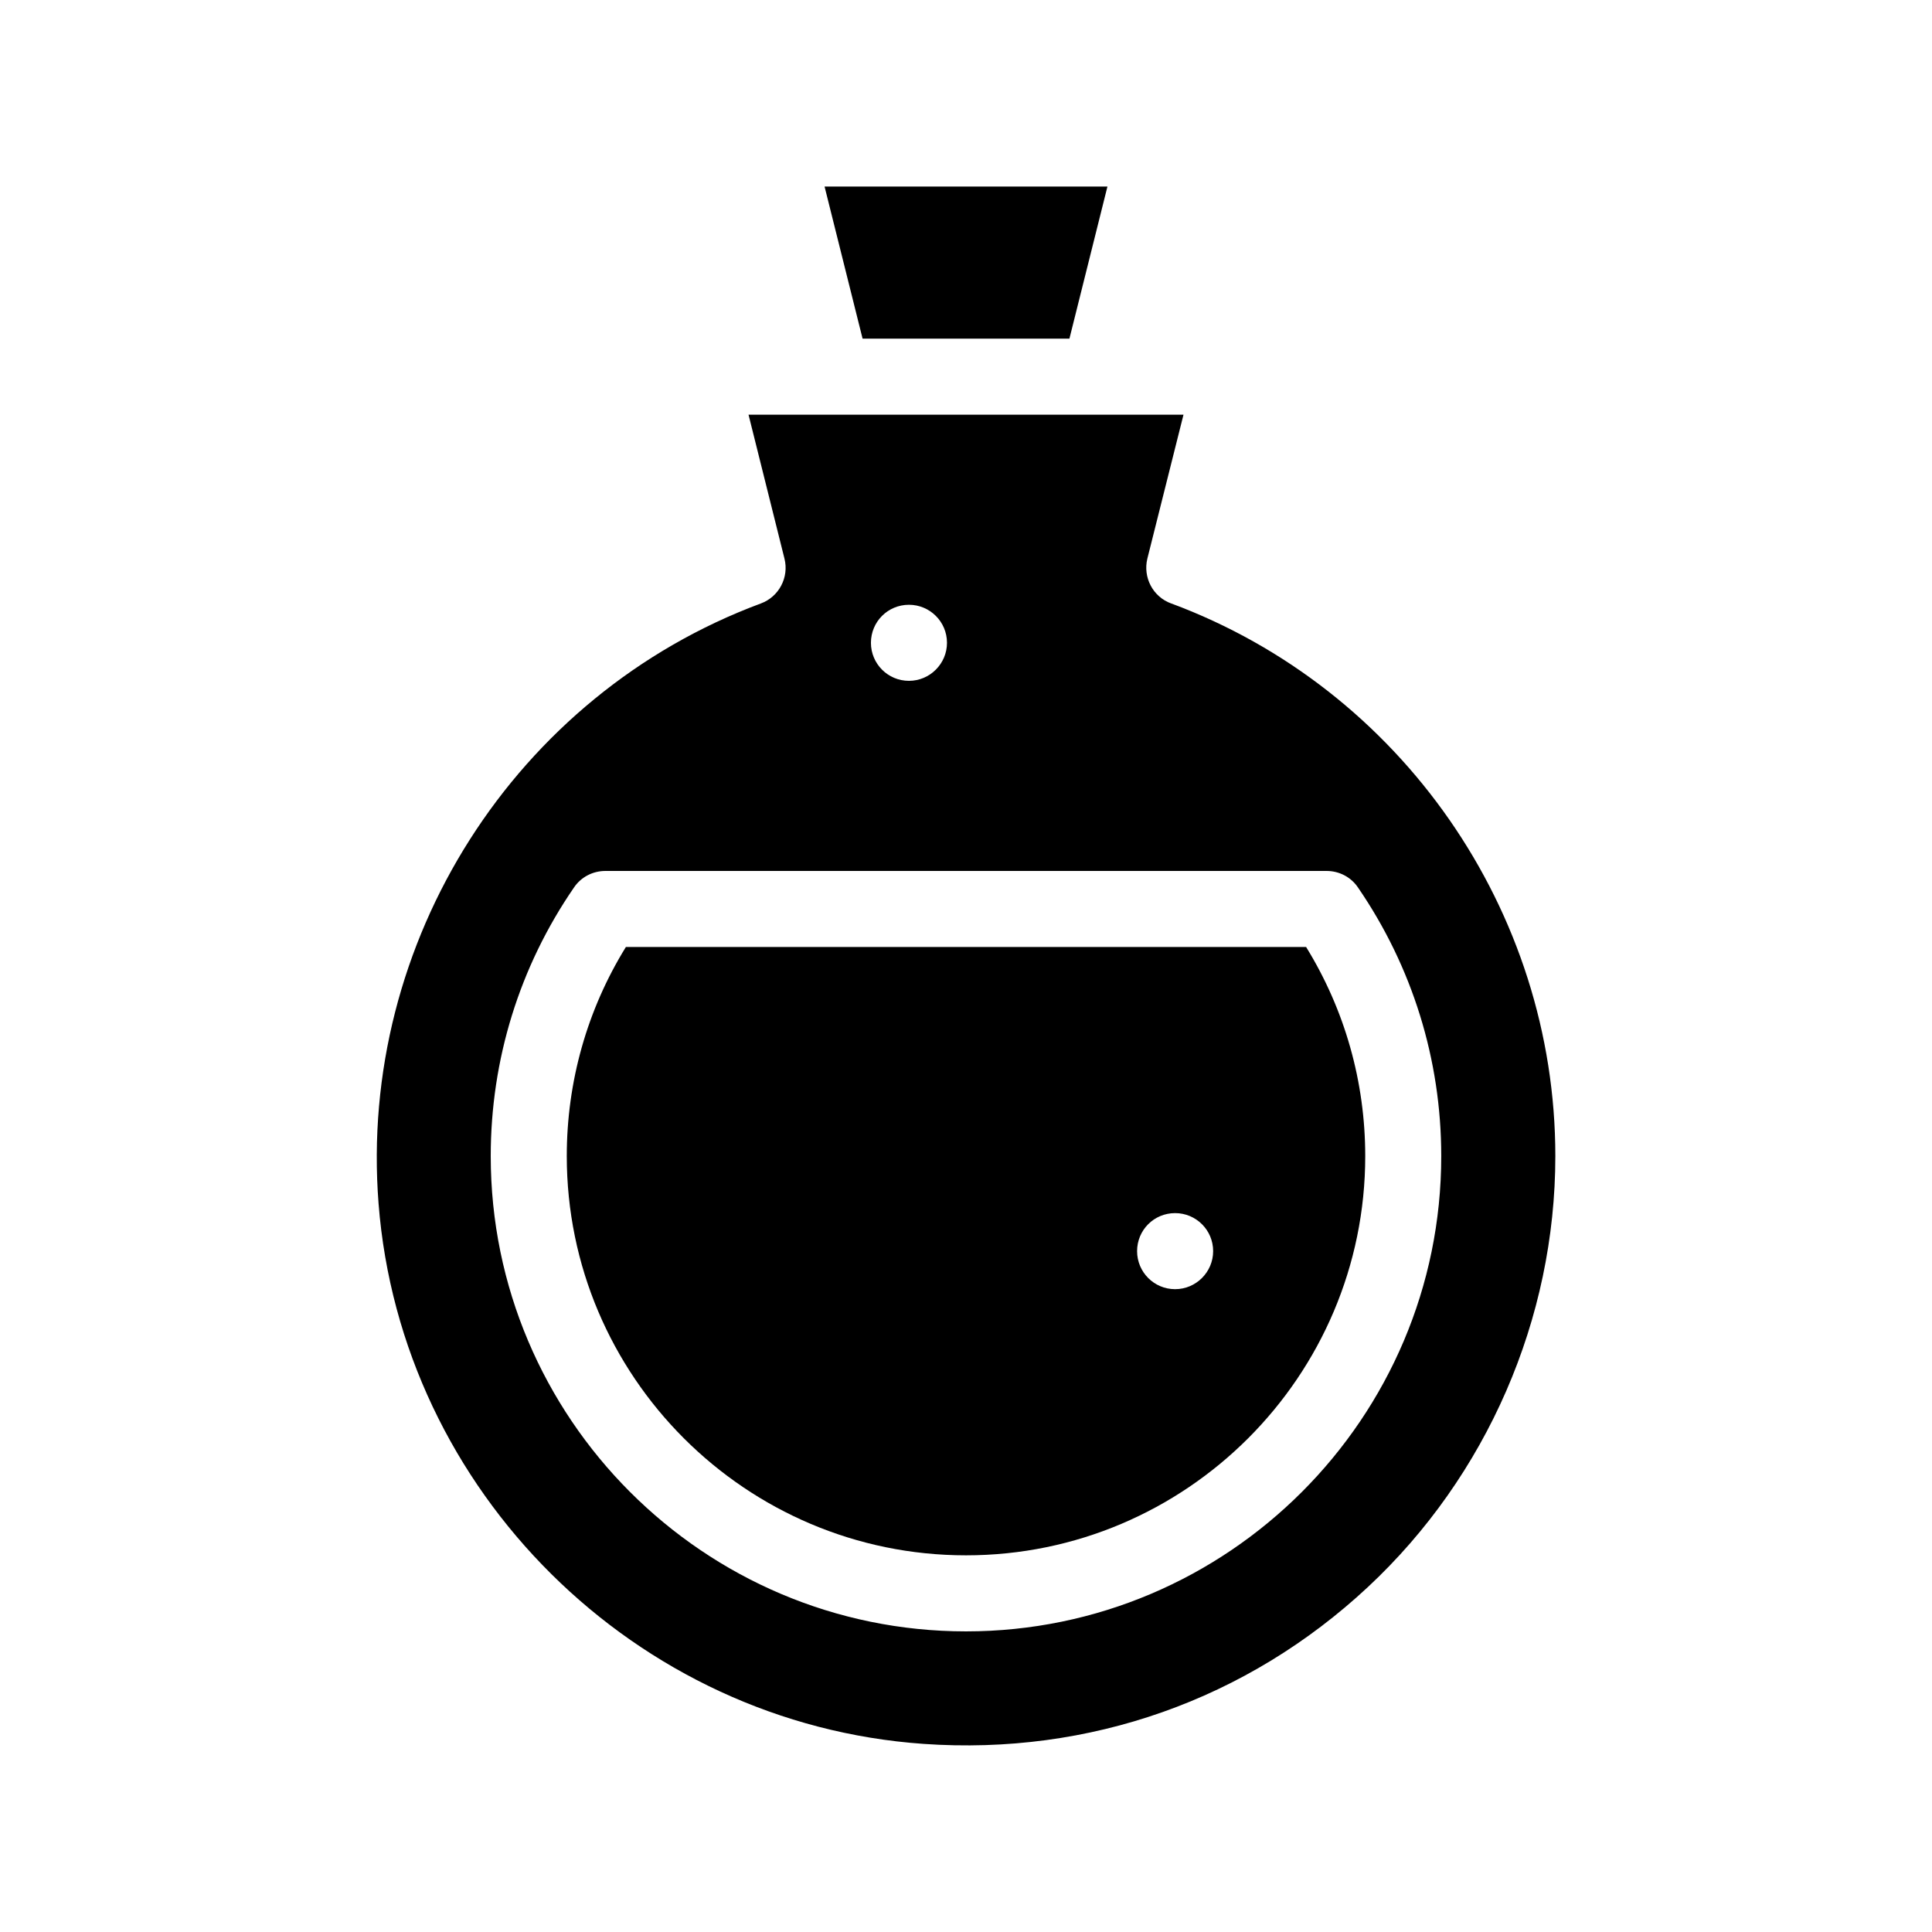
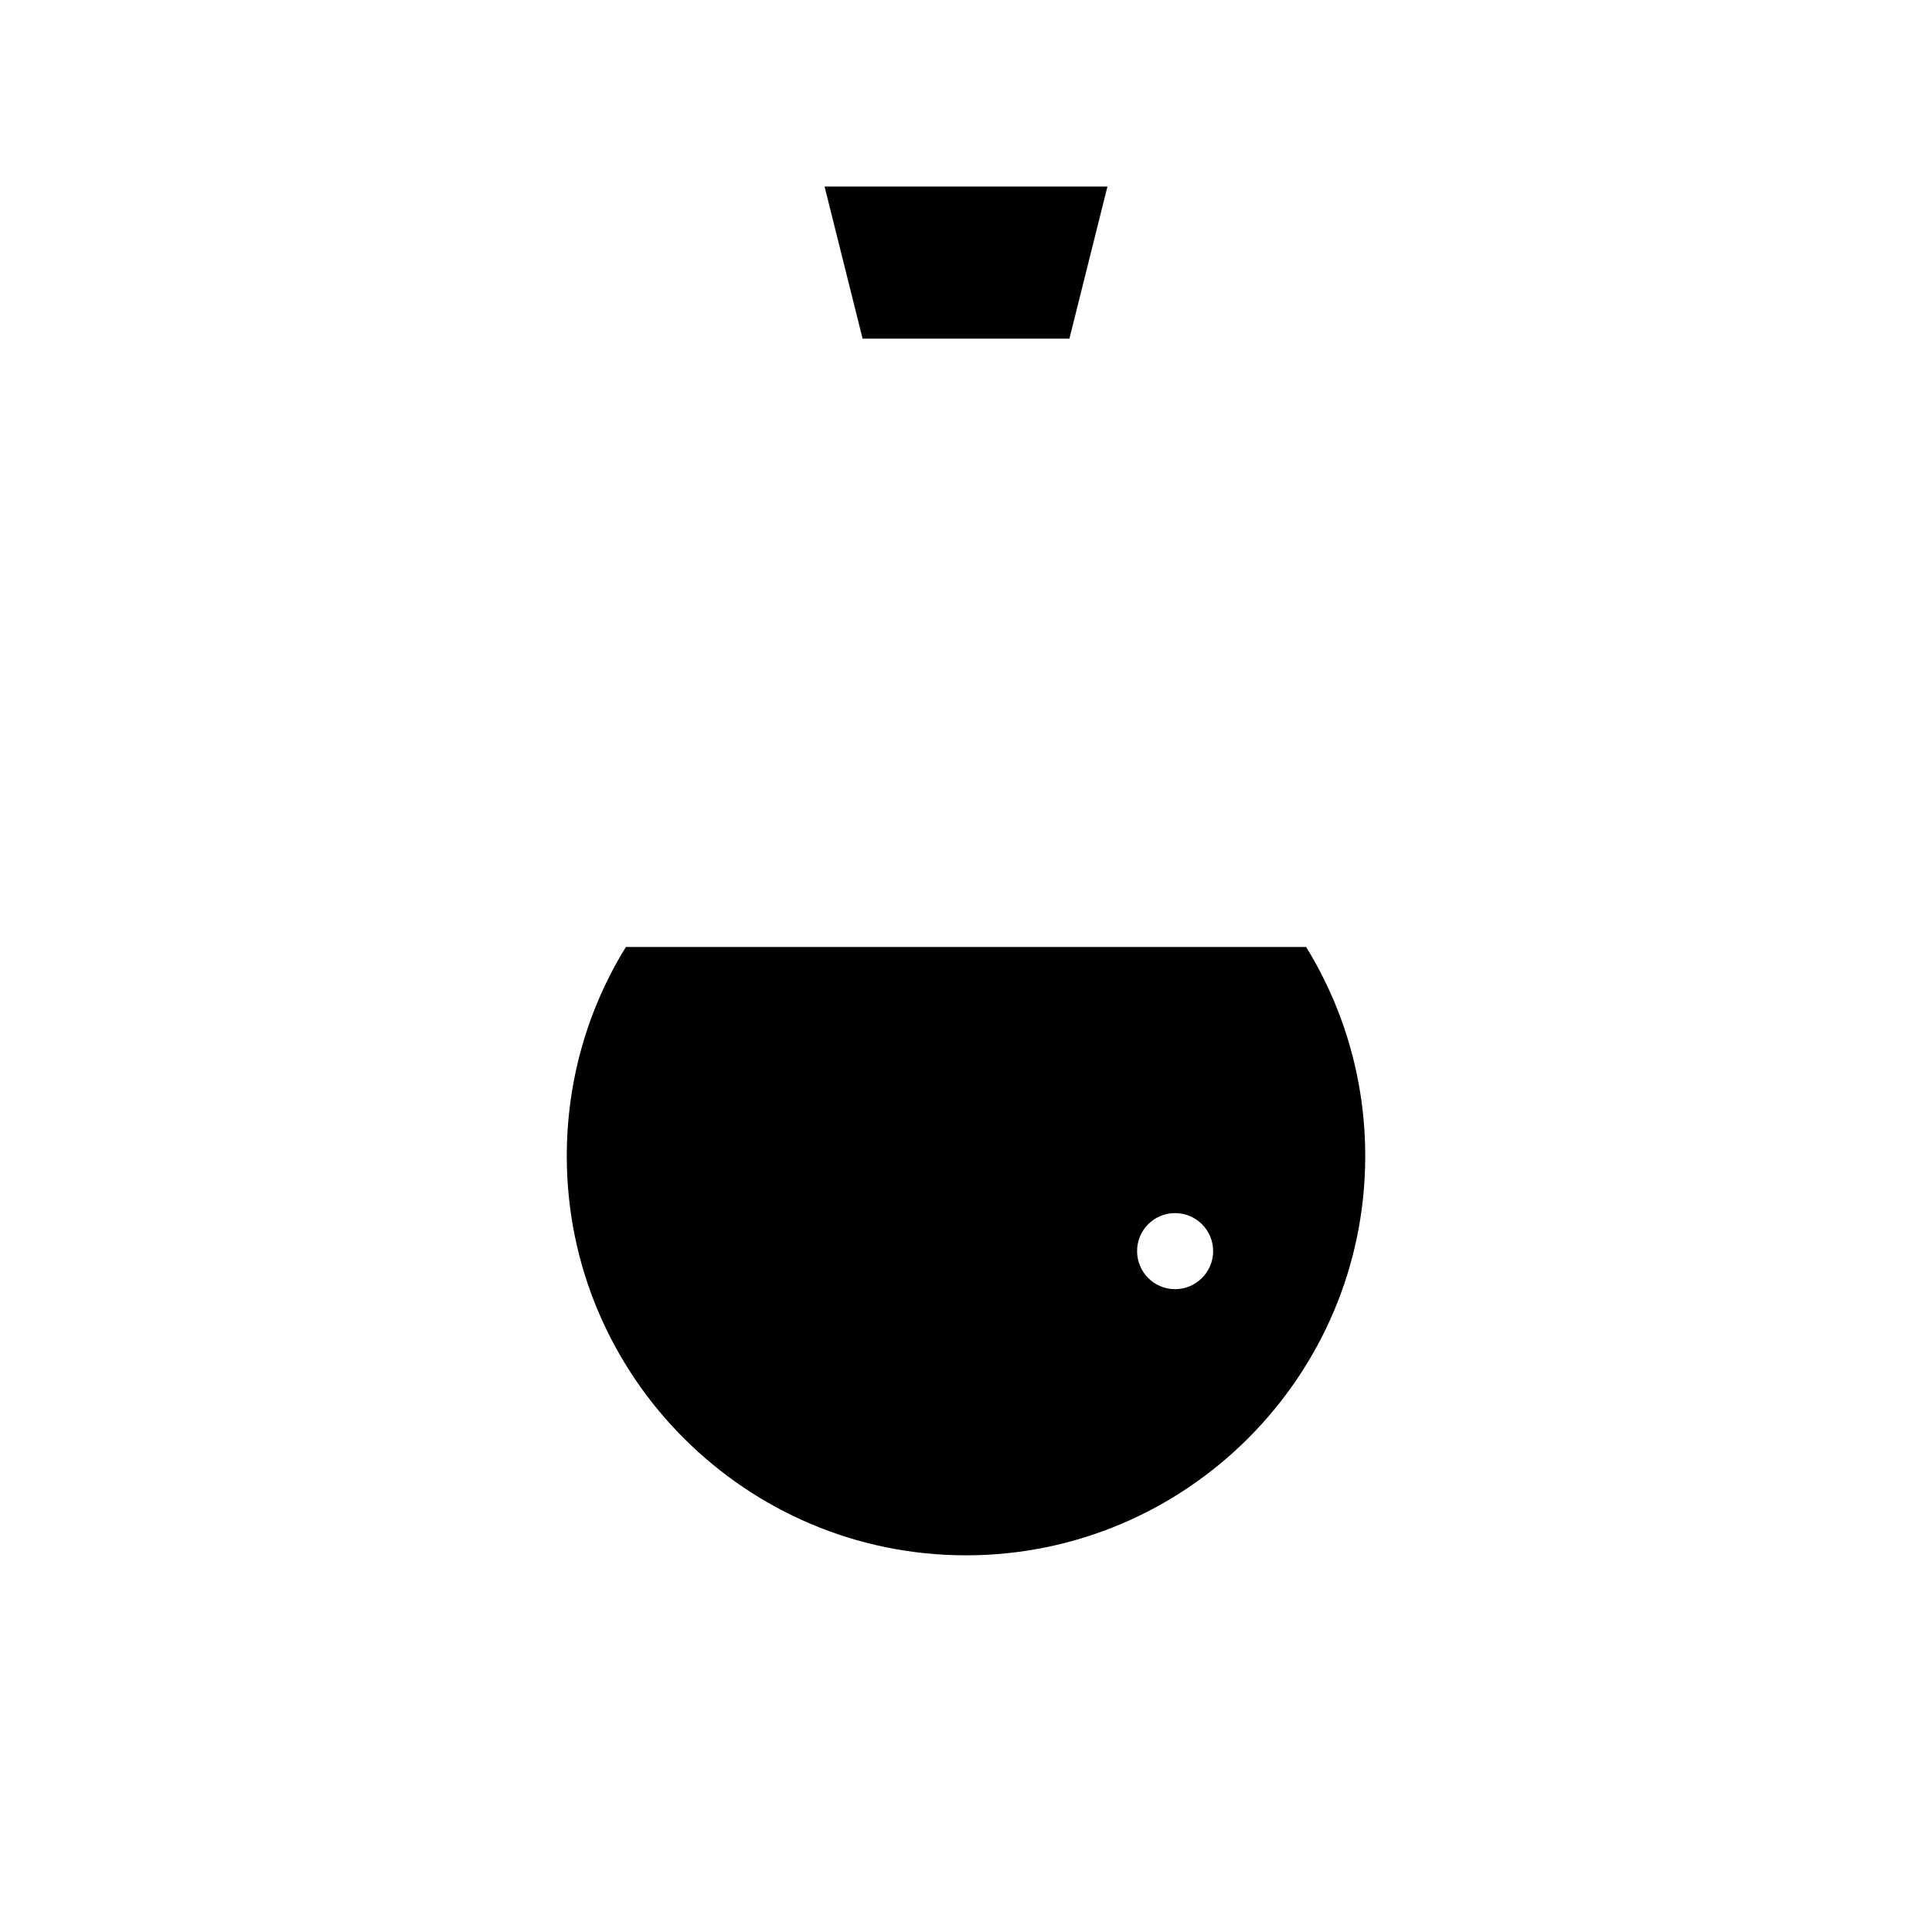
<svg xmlns="http://www.w3.org/2000/svg" fill="#000000" width="800px" height="800px" version="1.1" viewBox="144 144 512 512">
  <g>
    <path d="m427.41 233.74 10.074-40.305h-74.965l10.074 40.305z" />
-     <path d="m454.36 303.92c-4.836-1.762-7.508-6.902-6.297-11.891l9.574-38.137h-115.27l9.523 38.137c1.258 4.988-1.461 10.125-6.246 11.891-65.094 24.184-106.76 89.578-101.32 159.05 5.945 76.277 68.066 137.84 144.44 143.18 43.934 3.074 85.699-11.688 117.74-41.562 31.539-29.426 49.676-71.094 49.676-114.22 0-64.992-40.91-123.84-101.82-146.46zm-69.477 0.352c5.543 0 10.078 4.484 10.078 10.078 0 5.543-4.535 10.078-10.078 10.078-5.594 0-10.078-4.535-10.078-10.078 0.004-5.594 4.488-10.078 10.078-10.078zm15.117 272.06c-69.477 0-125.95-56.527-125.95-125.95 0-25.543 7.609-50.18 22.066-71.188 1.863-2.769 4.988-4.383 8.312-4.383h191.14c3.324 0 6.449 1.613 8.312 4.383 14.41 21.008 22.066 45.645 22.066 71.188 0 69.426-56.527 125.95-125.95 125.95z" />
    <path d="m490.13 394.96h-180.26c-10.277 16.625-15.668 35.719-15.668 55.418 0 58.34 47.457 105.8 105.8 105.8 58.34 0 105.8-47.457 105.8-105.8-0.004-19.699-5.394-38.742-15.672-55.418zm-34.711 90.684c-5.594 0-10.078-4.535-10.078-10.078 0-5.594 4.484-10.078 10.078-10.078 5.543 0 10.078 4.484 10.078 10.078-0.004 5.547-4.535 10.078-10.078 10.078z" />
  </g>
</svg>